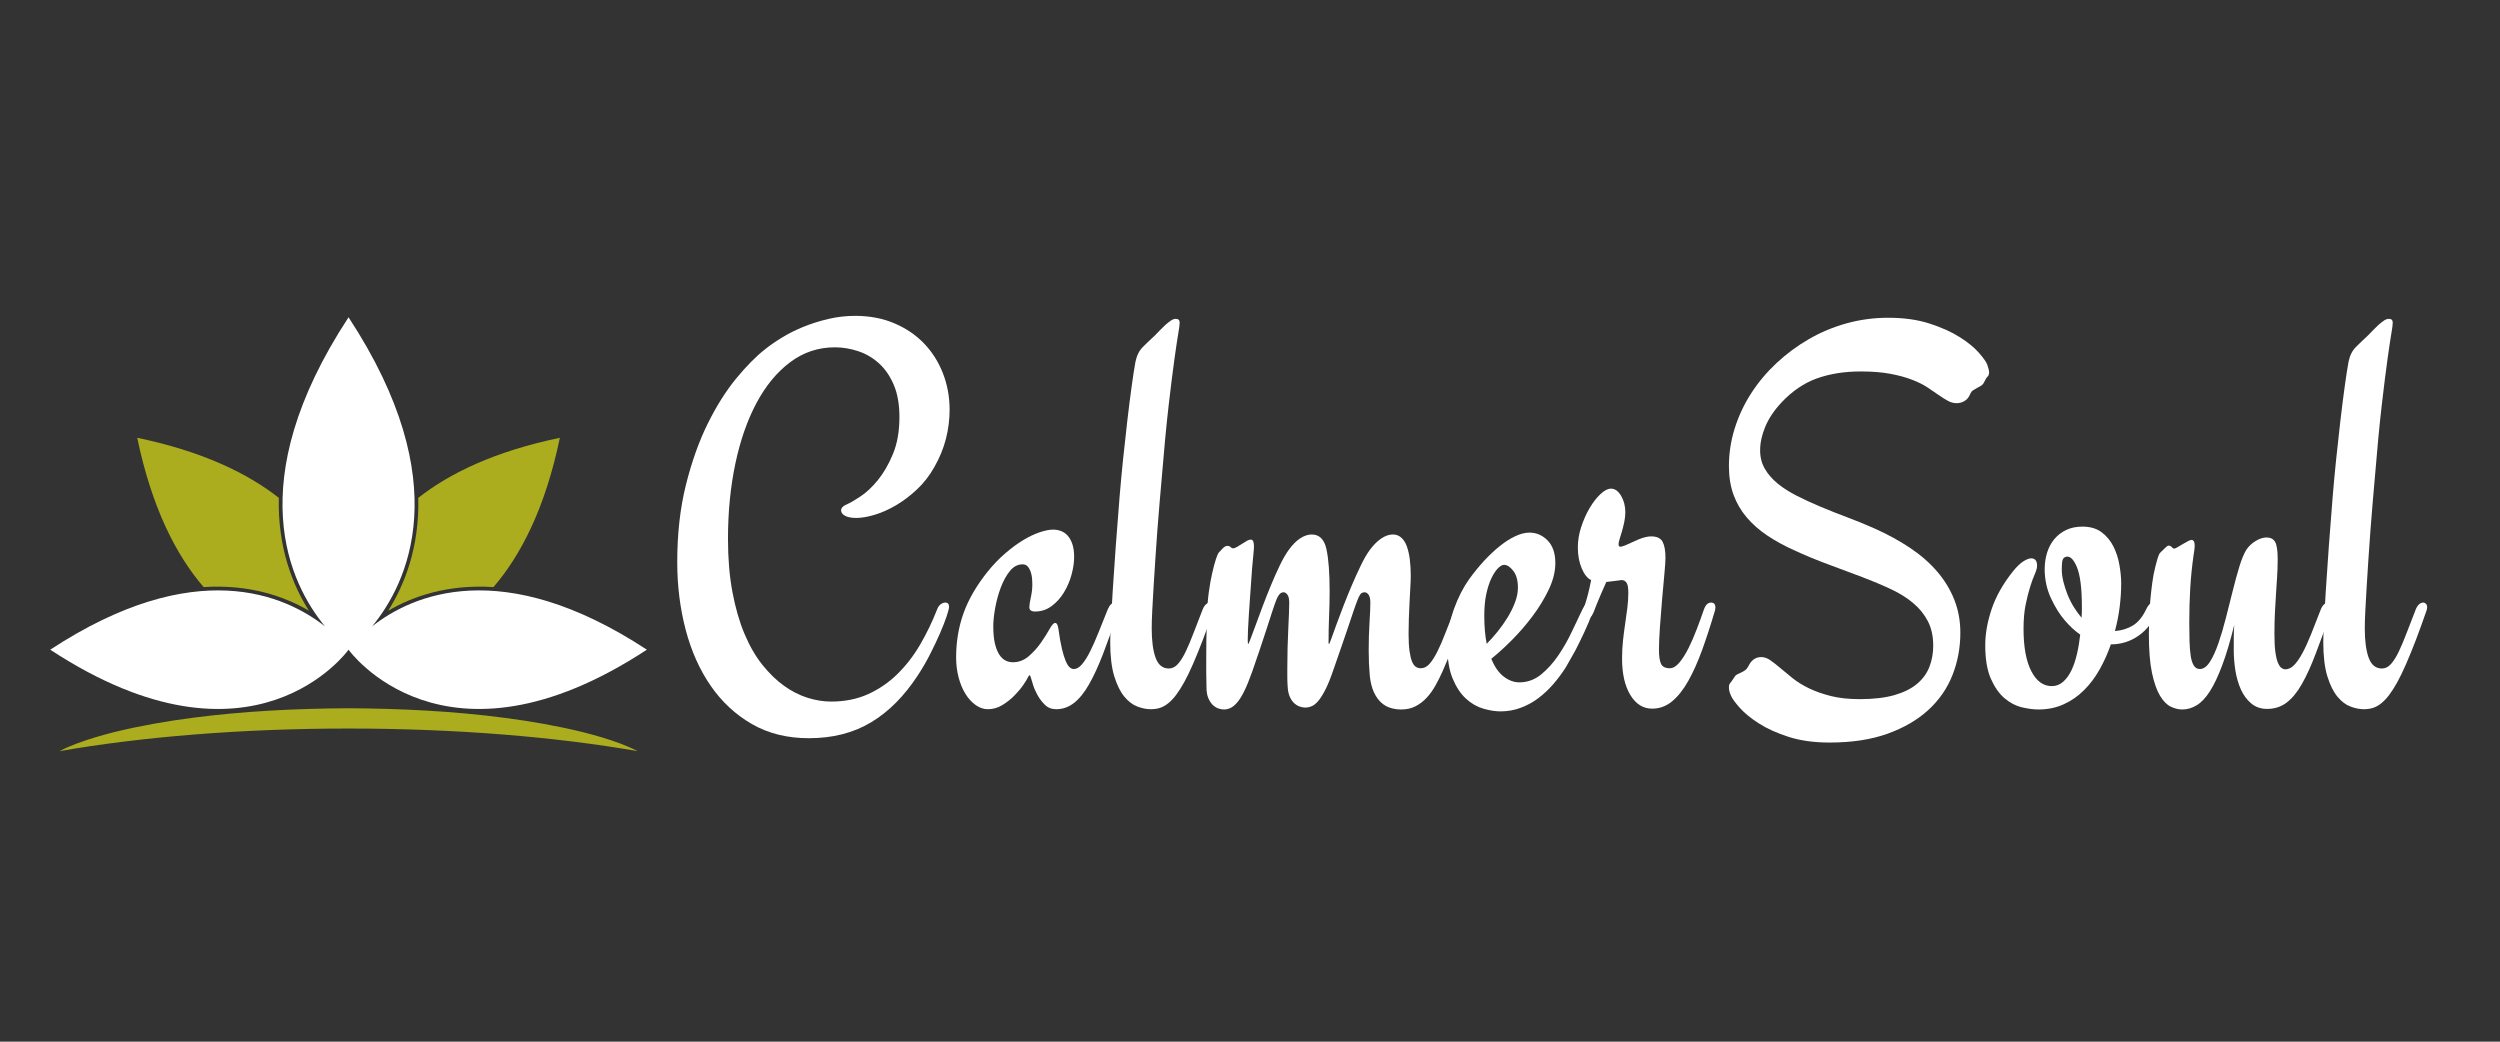
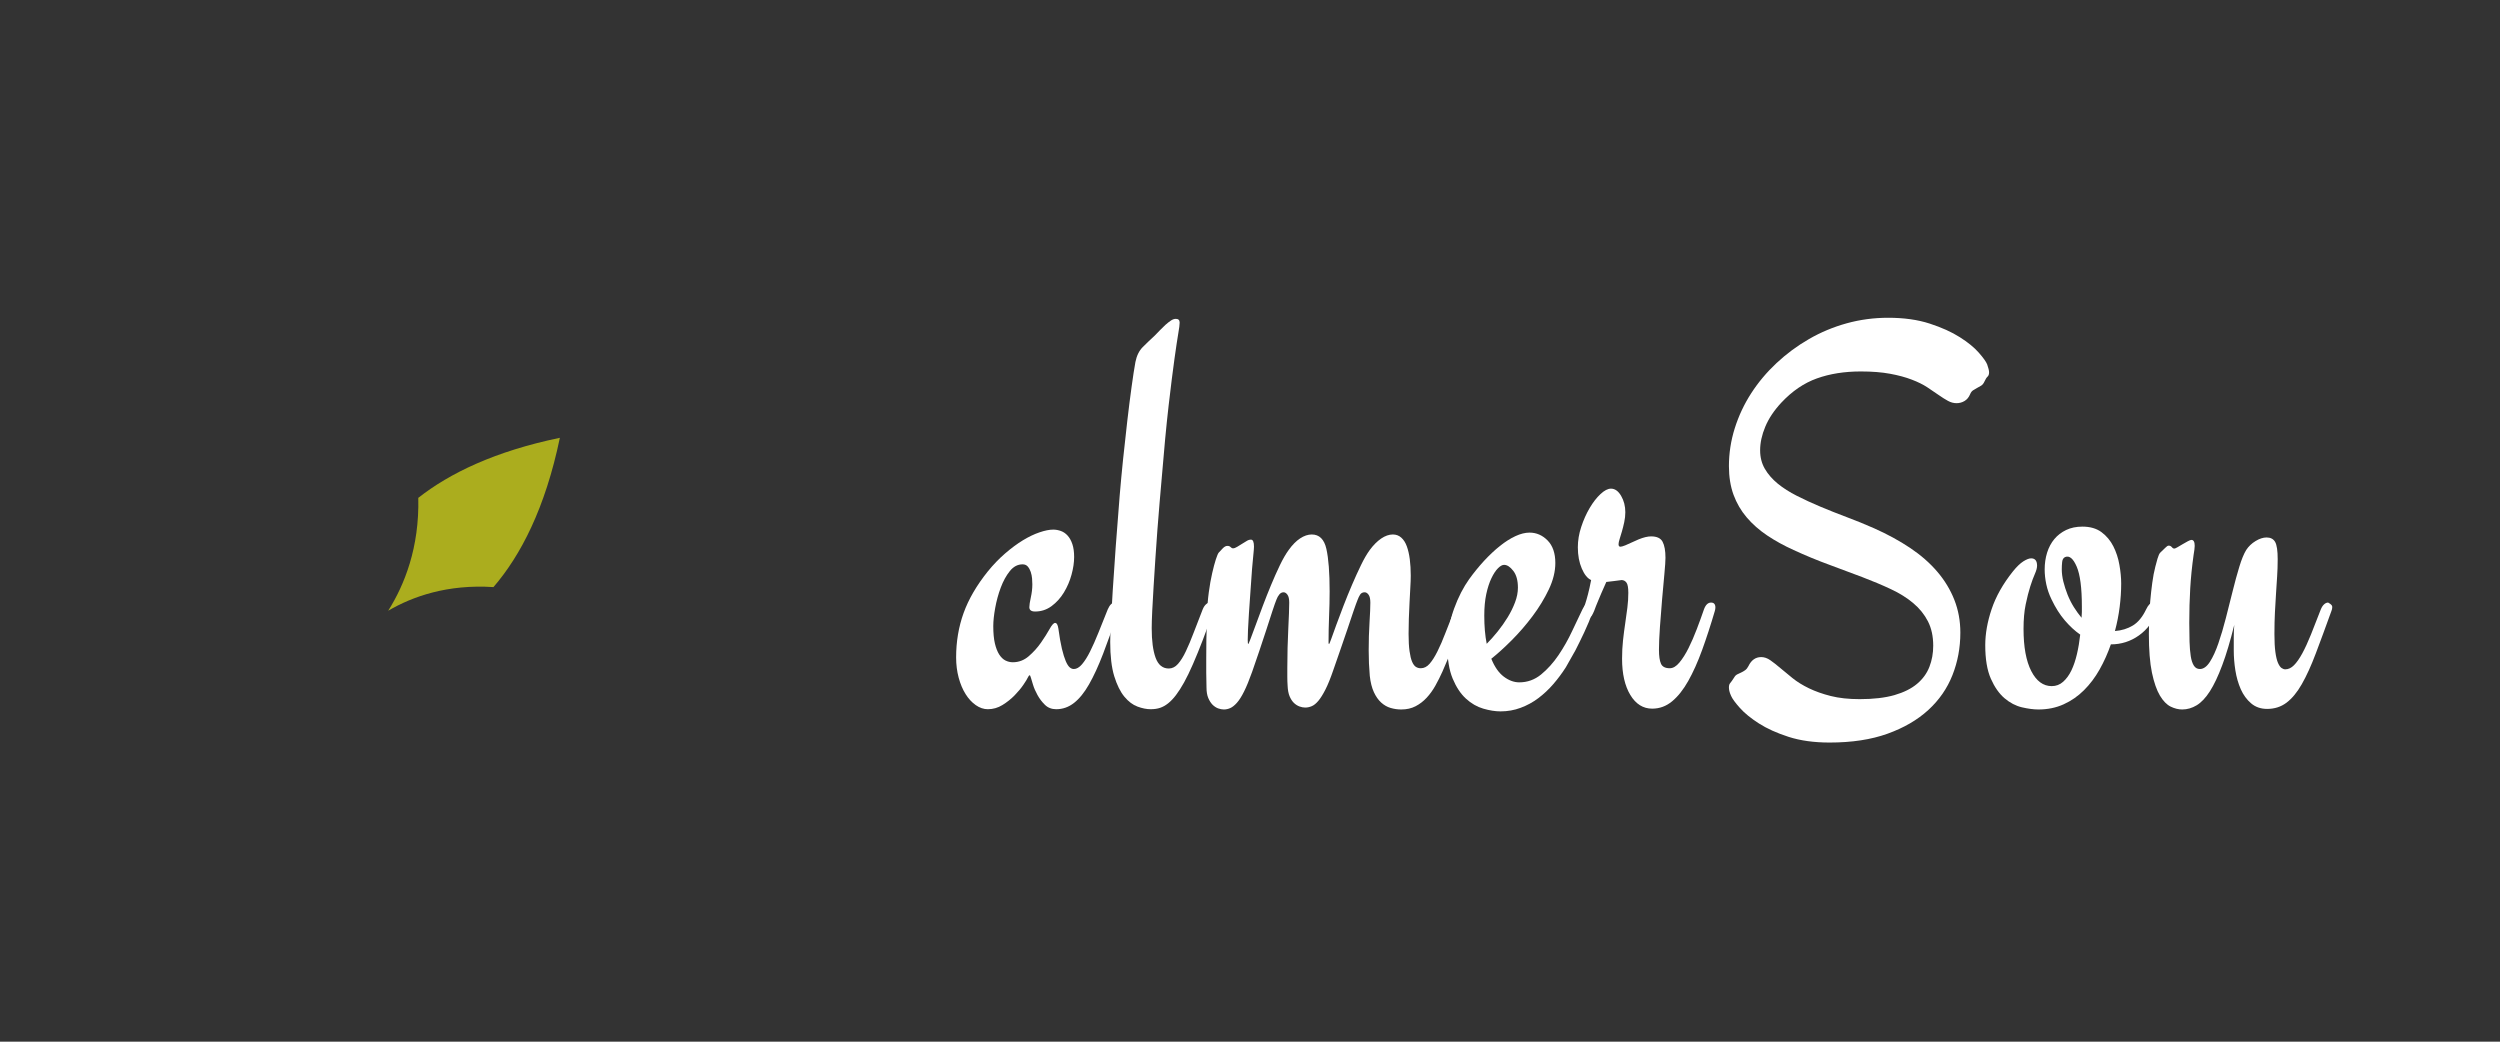
<svg xmlns="http://www.w3.org/2000/svg" width="1200" zoomAndPan="magnify" viewBox="0 0 900 375" height="500" preserveAspectRatio="xMidYMid meet" version="1.0">
  <rect x="0" y="0" width="900" height="375" fill="#333333" stroke="none" />
  <defs>
    <g />
    <clipPath id="f8787a4fa2">
-       <path d="M 18.094 114.207 L 232.594 114.207 L 232.594 256 L 18.094 256 Z M 18.094 114.207 " clip-rule="nonzero" />
-     </clipPath>
+       </clipPath>
  </defs>
-   <path fill="#abad1e" d="M 111.207 219.863 C 105.359 210.609 99.934 197.102 100.375 179.227 C 89.066 170.352 72.816 162.473 49.406 157.609 C 54.688 183.012 63.516 199.98 73.312 211.352 C 89.793 210.273 102.402 214.707 111.207 219.863 " fill-opacity="1" fill-rule="nonzero" />
  <g clip-path="url(#f8787a4fa2)">
    <path fill="#ffffff" d="M 133.988 225.469 C 146.543 210.195 164.574 173.84 125.477 114.223 C 86.379 173.852 104.422 210.207 116.973 225.477 C 102.734 214.277 70.375 199.598 18.082 233.887 C 91.309 281.906 125.477 233.887 125.477 233.887 C 125.477 233.887 159.645 281.906 232.871 233.887 C 180.594 199.605 148.234 214.27 133.988 225.469 " fill-opacity="1" fill-rule="nonzero" />
  </g>
  <path fill="#abad1e" d="M 177.645 211.352 C 187.441 199.98 196.27 183.012 201.551 157.609 C 178.137 162.473 161.891 170.352 150.582 179.227 C 151.023 197.102 145.598 210.609 139.746 219.863 C 148.551 214.707 161.164 210.273 177.645 211.352 " fill-opacity="1" fill-rule="nonzero" />
-   <path fill="#abad1e" d="M 125.477 262.273 C 164.289 262.273 200.188 265.293 229.547 270.41 C 227.535 269.359 225.418 268.477 223.328 267.68 C 218.879 266.012 214.316 264.707 209.73 263.539 C 200.535 261.309 191.223 259.668 181.871 258.449 C 163.156 255.984 144.305 255.086 125.477 254.969 C 106.648 255.078 87.801 255.973 69.086 258.438 C 59.734 259.656 50.422 261.293 41.223 263.527 C 36.641 264.703 32.074 266.004 27.629 267.672 C 25.531 268.473 23.414 269.359 21.395 270.414 C 50.754 265.293 86.664 262.273 125.477 262.273 " fill-opacity="1" fill-rule="nonzero" />
  <g fill="#ffffff" fill-opacity="1">
    <g transform="translate(237.465, 253.942)">
      <g>
-         <path d="M 104.391 -106.453 C 104.391 -102.93 103.953 -99.445 103.078 -96 C 102.203 -92.551 100.816 -89.164 98.922 -85.844 C 97.172 -82.719 95.07 -80.016 92.625 -77.734 C 90.188 -75.453 87.664 -73.547 85.062 -72.016 C 82.457 -70.492 79.898 -69.359 77.391 -68.609 C 74.891 -67.859 72.691 -67.484 70.797 -67.484 C 69.047 -67.484 67.695 -67.742 66.75 -68.266 C 65.801 -68.785 65.328 -69.438 65.328 -70.219 C 65.328 -71.125 66.145 -71.906 67.781 -72.562 C 68.82 -73.02 70.363 -73.93 72.406 -75.297 C 74.457 -76.66 76.508 -78.594 78.562 -81.094 C 80.613 -83.602 82.422 -86.727 83.984 -90.469 C 85.547 -94.219 86.328 -98.664 86.328 -103.812 C 86.328 -108.363 85.645 -112.234 84.281 -115.422 C 82.914 -118.617 81.125 -121.207 78.906 -123.188 C 76.695 -125.176 74.207 -126.625 71.438 -127.531 C 68.664 -128.445 65.883 -128.906 63.094 -128.906 C 57.102 -128.906 51.727 -127.113 46.969 -123.531 C 42.219 -119.957 38.18 -115.062 34.859 -108.844 C 31.547 -102.625 29.008 -95.332 27.25 -86.969 C 25.488 -78.602 24.609 -69.602 24.609 -59.969 C 24.609 -52.863 25.145 -46.461 26.219 -40.766 C 27.289 -35.078 28.738 -30.066 30.562 -25.734 C 32.383 -21.398 34.531 -17.688 37 -14.594 C 39.477 -11.508 42.082 -8.988 44.812 -7.031 C 47.551 -5.082 50.367 -3.648 53.266 -2.734 C 56.172 -1.828 58.988 -1.375 61.719 -1.375 C 66.664 -1.375 71.109 -2.266 75.047 -4.047 C 78.984 -5.836 82.5 -8.25 85.594 -11.281 C 88.688 -14.312 91.406 -17.828 93.75 -21.828 C 96.094 -25.828 98.145 -30.078 99.906 -34.578 C 100.227 -35.422 100.664 -36.035 101.219 -36.422 C 101.77 -36.816 102.305 -37.016 102.828 -37.016 C 103.742 -37.016 104.203 -36.492 104.203 -35.453 C 104.203 -34.992 103.926 -33.914 103.375 -32.219 C 102.82 -30.531 102.039 -28.516 101.031 -26.172 C 100.02 -23.828 98.828 -21.301 97.453 -18.594 C 96.086 -15.895 94.594 -13.312 92.969 -10.844 C 88.082 -3.352 82.469 2.289 76.125 6.094 C 69.781 9.906 62.312 11.812 53.719 11.812 C 45.969 11.812 39.145 10.117 33.25 6.734 C 27.363 3.348 22.414 -1.238 18.406 -7.031 C 14.406 -12.82 11.395 -19.555 9.375 -27.234 C 7.352 -34.922 6.344 -43.031 6.344 -51.562 C 6.344 -61.781 7.383 -71.055 9.469 -79.391 C 11.551 -87.723 14.172 -95.078 17.328 -101.453 C 20.492 -107.836 23.914 -113.258 27.594 -117.719 C 31.27 -122.188 34.734 -125.688 37.984 -128.219 C 39.68 -129.594 41.703 -130.992 44.047 -132.422 C 46.391 -133.859 48.957 -135.145 51.75 -136.281 C 54.551 -137.414 57.531 -138.359 60.688 -139.109 C 63.852 -139.859 67.094 -140.234 70.406 -140.234 C 75.613 -140.234 80.316 -139.336 84.516 -137.547 C 88.723 -135.754 92.289 -133.328 95.219 -130.266 C 98.145 -127.211 100.406 -123.633 102 -119.531 C 103.594 -115.426 104.391 -111.066 104.391 -106.453 Z M 104.391 -106.453 " />
-       </g>
+         </g>
    </g>
    <g transform="translate(348.205, 253.942)">
      <g>
        <path d="M 54.391 -33.984 C 52.441 -28.129 50.617 -23.004 48.922 -18.609 C 47.234 -14.211 45.539 -10.531 43.844 -7.562 C 42.156 -4.602 40.348 -2.375 38.422 -0.875 C 36.504 0.625 34.375 1.375 32.031 1.375 C 30.406 1.375 29.055 0.852 27.984 -0.188 C 26.91 -1.238 26.016 -2.414 25.297 -3.719 C 24.578 -5.02 24.035 -6.27 23.672 -7.469 C 23.316 -8.676 23.078 -9.473 22.953 -9.859 C 22.891 -9.992 22.82 -10.191 22.75 -10.453 C 22.688 -10.711 22.594 -10.844 22.469 -10.844 C 22.332 -10.844 22.211 -10.742 22.109 -10.547 C 22.016 -10.348 21.906 -10.156 21.781 -9.969 C 21.582 -9.508 21.062 -8.66 20.219 -7.422 C 19.375 -6.18 18.316 -4.91 17.047 -3.609 C 15.773 -2.305 14.32 -1.148 12.688 -0.141 C 11.062 0.867 9.305 1.375 7.422 1.375 C 5.922 1.375 4.473 0.883 3.078 -0.094 C 1.68 -1.07 0.461 -2.391 -0.578 -4.047 C -1.629 -5.711 -2.461 -7.68 -3.078 -9.953 C -3.691 -12.234 -4 -14.676 -4 -17.281 C -4 -22.945 -3.102 -28.27 -1.312 -33.25 C 0.477 -38.227 3.391 -43.227 7.422 -48.25 C 9.379 -50.656 11.445 -52.801 13.625 -54.688 C 15.801 -56.57 17.93 -58.148 20.016 -59.422 C 22.098 -60.691 24.098 -61.648 26.016 -62.297 C 27.941 -62.953 29.586 -63.281 30.953 -63.281 C 31.867 -63.281 32.781 -63.117 33.688 -62.797 C 34.602 -62.473 35.414 -61.922 36.125 -61.141 C 36.844 -60.359 37.414 -59.332 37.844 -58.062 C 38.27 -56.789 38.484 -55.242 38.484 -53.422 C 38.484 -51.461 38.172 -49.344 37.547 -47.062 C 36.93 -44.789 36.02 -42.66 34.812 -40.672 C 33.613 -38.691 32.133 -37.051 30.375 -35.75 C 28.613 -34.445 26.629 -33.797 24.422 -33.797 C 23.047 -33.797 22.359 -34.316 22.359 -35.359 C 22.359 -36.066 22.535 -37.234 22.891 -38.859 C 23.254 -40.492 23.438 -42.062 23.438 -43.562 C 23.438 -44.145 23.406 -44.844 23.344 -45.656 C 23.281 -46.469 23.117 -47.266 22.859 -48.047 C 22.598 -48.828 22.238 -49.477 21.781 -50 C 21.32 -50.52 20.703 -50.781 19.922 -50.781 C 18.16 -50.781 16.629 -49.969 15.328 -48.344 C 14.023 -46.719 12.938 -44.734 12.062 -42.391 C 11.188 -40.047 10.52 -37.602 10.062 -35.062 C 9.602 -32.52 9.375 -30.336 9.375 -28.516 C 9.375 -26.047 9.566 -23.977 9.953 -22.312 C 10.348 -20.656 10.867 -19.32 11.516 -18.312 C 12.172 -17.301 12.922 -16.582 13.766 -16.156 C 14.617 -15.738 15.5 -15.531 16.406 -15.531 C 18.551 -15.531 20.469 -16.258 22.156 -17.719 C 23.852 -19.188 25.32 -20.816 26.562 -22.609 C 27.801 -24.398 28.828 -26.023 29.641 -27.484 C 30.453 -28.953 31.117 -29.688 31.641 -29.688 C 32.223 -29.688 32.613 -29.004 32.812 -27.641 C 33.207 -24.711 33.629 -22.301 34.078 -20.406 C 34.535 -18.52 34.992 -17.039 35.453 -15.969 C 35.91 -14.895 36.379 -14.145 36.859 -13.719 C 37.348 -13.301 37.852 -13.094 38.375 -13.094 C 39.352 -13.094 40.332 -13.66 41.312 -14.797 C 42.289 -15.93 43.266 -17.473 44.234 -19.422 C 45.211 -21.379 46.223 -23.66 47.266 -26.266 C 48.305 -28.867 49.414 -31.641 50.594 -34.578 C 51.301 -36.203 52.145 -37.016 53.125 -37.016 C 54.102 -37.016 54.594 -36.426 54.594 -35.25 C 54.594 -34.801 54.523 -34.379 54.391 -33.984 Z M 54.391 -33.984 " />
      </g>
    </g>
    <g transform="translate(399.473, 253.942)">
      <g>
        <path d="M 36.141 -37.016 C 36.523 -37.016 36.863 -36.867 37.156 -36.578 C 37.445 -36.285 37.594 -35.879 37.594 -35.359 C 37.594 -34.898 37.5 -34.441 37.312 -33.984 C 36.008 -30.211 34.754 -26.742 33.547 -23.578 C 32.336 -20.422 31.148 -17.508 29.984 -14.844 C 28.879 -12.301 27.82 -10.117 26.812 -8.297 C 25.801 -6.473 24.82 -4.941 23.875 -3.703 C 22.938 -2.473 21.992 -1.484 21.047 -0.734 C 20.098 0.016 19.141 0.551 18.172 0.875 C 17.191 1.207 16.051 1.375 14.75 1.375 C 13.312 1.375 11.742 1.062 10.047 0.438 C 8.359 -0.176 6.781 -1.363 5.312 -3.125 C 3.852 -4.883 2.633 -7.344 1.656 -10.5 C 0.688 -13.656 0.203 -17.773 0.203 -22.859 C 0.203 -24.223 0.281 -26.531 0.438 -29.781 C 0.602 -33.039 0.832 -36.961 1.125 -41.547 C 1.414 -46.141 1.77 -51.332 2.188 -57.125 C 2.613 -62.926 3.086 -69.047 3.609 -75.484 C 3.941 -79.461 4.348 -83.812 4.828 -88.531 C 5.316 -93.25 5.82 -97.852 6.344 -102.344 C 6.863 -106.832 7.383 -110.961 7.906 -114.734 C 8.426 -118.516 8.883 -121.484 9.281 -123.641 C 9.738 -125.91 10.617 -127.695 11.922 -129 C 13.223 -130.301 14.688 -131.703 16.312 -133.203 C 16.895 -133.785 17.508 -134.422 18.156 -135.109 C 18.812 -135.797 19.461 -136.43 20.109 -137.016 C 20.766 -137.598 21.398 -138.098 22.016 -138.516 C 22.641 -138.941 23.242 -139.156 23.828 -139.156 C 24.742 -139.156 25.203 -138.703 25.203 -137.797 C 25.203 -137.078 25.035 -135.773 24.703 -133.891 C 24.379 -132.004 23.926 -128.977 23.344 -124.812 C 22.758 -120.645 22.055 -115.023 21.234 -107.953 C 20.422 -100.891 19.562 -91.828 18.656 -80.766 C 18.457 -78.547 18.227 -75.906 17.969 -72.844 C 17.707 -69.789 17.445 -66.555 17.188 -63.141 C 16.926 -59.723 16.68 -56.238 16.453 -52.688 C 16.223 -49.133 16.008 -45.781 15.812 -42.625 C 15.625 -39.469 15.461 -36.586 15.328 -33.984 C 15.203 -31.379 15.141 -29.297 15.141 -27.734 C 15.141 -23.242 15.609 -19.711 16.547 -17.141 C 17.492 -14.566 19.078 -13.281 21.297 -13.281 C 22.523 -13.281 23.629 -13.832 24.609 -14.938 C 25.586 -16.051 26.531 -17.566 27.438 -19.484 C 28.352 -21.398 29.297 -23.645 30.266 -26.219 C 31.242 -28.789 32.32 -31.578 33.5 -34.578 C 33.82 -35.359 34.211 -35.957 34.672 -36.375 C 35.129 -36.801 35.617 -37.016 36.141 -37.016 Z M 36.141 -37.016 " />
      </g>
    </g>
    <g transform="translate(433.652, 253.942)">
      <g>
        <path d="M 92.781 -37.016 C 93.688 -37.016 94.141 -36.492 94.141 -35.453 C 94.141 -35.055 94.039 -34.566 93.844 -33.984 C 92.352 -29.617 90.938 -25.613 89.594 -21.969 C 88.258 -18.32 86.941 -15.066 85.641 -12.203 C 84.859 -10.453 84.008 -8.758 83.094 -7.125 C 82.188 -5.5 81.145 -4.051 79.969 -2.781 C 78.801 -1.508 77.469 -0.484 75.969 0.297 C 74.477 1.078 72.754 1.469 70.797 1.469 C 69.492 1.469 68.223 1.285 66.984 0.922 C 65.754 0.566 64.617 -0.078 63.578 -1.016 C 62.535 -1.961 61.656 -3.219 60.938 -4.781 C 60.219 -6.344 59.727 -8.297 59.469 -10.641 C 59.344 -12.078 59.242 -13.578 59.172 -15.141 C 59.109 -16.703 59.078 -18.266 59.078 -19.828 C 59.078 -23.336 59.176 -26.672 59.375 -29.828 C 59.57 -32.992 59.672 -35.391 59.672 -37.016 C 59.672 -38.316 59.457 -39.258 59.031 -39.844 C 58.613 -40.426 58.145 -40.719 57.625 -40.719 C 56.906 -40.719 56.363 -40.441 56 -39.891 C 55.645 -39.336 55.336 -38.703 55.078 -37.984 C 54.754 -37.203 54.266 -35.852 53.609 -33.938 C 52.961 -32.02 52.234 -29.852 51.422 -27.438 C 50.609 -25.031 49.742 -22.508 48.828 -19.875 C 47.922 -17.238 47.078 -14.812 46.297 -12.594 C 45.316 -9.727 44.383 -7.43 43.5 -5.703 C 42.625 -3.984 41.781 -2.633 40.969 -1.656 C 40.156 -0.688 39.359 -0.039 38.578 0.281 C 37.797 0.613 37.016 0.781 36.234 0.781 C 35.578 0.781 34.891 0.648 34.172 0.391 C 33.461 0.129 32.797 -0.289 32.172 -0.875 C 31.555 -1.469 31.035 -2.266 30.609 -3.266 C 30.191 -4.273 29.953 -5.531 29.891 -7.031 C 29.816 -8.07 29.781 -9.129 29.781 -10.203 C 29.781 -11.273 29.781 -12.367 29.781 -13.484 C 29.781 -15.891 29.812 -18.297 29.875 -20.703 C 29.945 -23.109 30.031 -25.352 30.125 -27.438 C 30.227 -29.52 30.312 -31.406 30.375 -33.094 C 30.438 -34.789 30.469 -36.098 30.469 -37.016 C 30.469 -38.316 30.254 -39.258 29.828 -39.844 C 29.41 -40.426 28.941 -40.719 28.422 -40.719 C 27.836 -40.719 27.332 -40.457 26.906 -39.938 C 26.477 -39.414 26.133 -38.801 25.875 -38.094 C 25.551 -37.312 25.062 -35.926 24.406 -33.938 C 23.758 -31.945 23.031 -29.695 22.219 -27.188 C 21.406 -24.688 20.539 -22.082 19.625 -19.375 C 18.719 -16.676 17.875 -14.223 17.094 -12.016 C 16.051 -9.086 15.086 -6.742 14.203 -4.984 C 13.328 -3.223 12.469 -1.867 11.625 -0.922 C 10.781 0.016 9.984 0.645 9.234 0.969 C 8.484 1.301 7.719 1.469 6.938 1.469 C 6.281 1.469 5.594 1.336 4.875 1.078 C 4.164 0.816 3.5 0.379 2.875 -0.234 C 2.258 -0.859 1.738 -1.676 1.312 -2.688 C 0.895 -3.695 0.688 -4.953 0.688 -6.453 C 0.625 -8.398 0.594 -10.188 0.594 -11.812 C 0.594 -13.445 0.594 -15.078 0.594 -16.703 C 0.594 -18.984 0.609 -21.344 0.641 -23.781 C 0.672 -26.219 0.75 -29.098 0.875 -32.422 C 0.945 -35.348 1.16 -38.113 1.516 -40.719 C 1.867 -43.32 2.273 -45.617 2.734 -47.609 C 3.191 -49.598 3.629 -51.242 4.047 -52.547 C 4.473 -53.848 4.816 -54.66 5.078 -54.984 C 5.535 -55.504 6.039 -56.039 6.594 -56.594 C 7.145 -57.145 7.68 -57.422 8.203 -57.422 C 8.723 -57.422 9.113 -57.273 9.375 -56.984 C 9.633 -56.691 9.926 -56.547 10.25 -56.547 C 10.645 -56.547 11.133 -56.723 11.719 -57.078 C 12.301 -57.441 13.02 -57.883 13.875 -58.406 C 14.32 -58.664 14.773 -58.941 15.234 -59.234 C 15.691 -59.523 16.18 -59.672 16.703 -59.672 C 17.422 -59.672 17.781 -58.82 17.781 -57.125 C 17.781 -56.602 17.695 -55.547 17.531 -53.953 C 17.363 -52.359 17.219 -50.781 17.094 -49.219 C 16.895 -46.414 16.695 -43.629 16.5 -40.859 C 16.312 -38.098 16.133 -35.547 15.969 -33.203 C 15.801 -30.859 15.688 -28.836 15.625 -27.141 C 15.562 -25.453 15.531 -24.285 15.531 -23.641 C 15.531 -22.598 15.594 -22.078 15.719 -22.078 C 15.789 -22.078 16.066 -22.707 16.547 -23.969 C 17.035 -25.238 17.656 -26.898 18.406 -28.953 C 19.156 -31.004 20 -33.281 20.938 -35.781 C 21.883 -38.289 22.879 -40.801 23.922 -43.312 C 24.961 -45.82 26.02 -48.195 27.094 -50.438 C 28.176 -52.688 29.238 -54.523 30.281 -55.953 C 31.582 -57.773 32.945 -59.16 34.375 -60.109 C 35.812 -61.055 37.211 -61.531 38.578 -61.531 C 41.305 -61.531 43.062 -59.801 43.844 -56.344 C 44.625 -52.895 45.016 -47.785 45.016 -41.016 C 45.016 -38.086 44.945 -35.062 44.812 -31.938 C 44.688 -28.812 44.625 -25.719 44.625 -22.656 C 44.625 -22.27 44.691 -22.078 44.828 -22.078 C 44.891 -22.078 45.148 -22.707 45.609 -23.969 C 46.066 -25.238 46.664 -26.898 47.406 -28.953 C 48.156 -31.004 49.02 -33.301 50 -35.844 C 50.977 -38.383 52.004 -40.906 53.078 -43.406 C 54.148 -45.914 55.223 -48.273 56.297 -50.484 C 57.367 -52.703 58.426 -54.523 59.469 -55.953 C 60.77 -57.711 62.133 -59.082 63.562 -60.062 C 65 -61.039 66.406 -61.531 67.781 -61.531 C 68.945 -61.531 69.953 -61.156 70.797 -60.406 C 71.648 -59.656 72.316 -58.613 72.797 -57.281 C 73.285 -55.945 73.645 -54.383 73.875 -52.594 C 74.102 -50.801 74.219 -48.832 74.219 -46.688 C 74.219 -45.508 74.164 -44.07 74.062 -42.375 C 73.969 -40.688 73.875 -38.898 73.781 -37.016 C 73.688 -35.129 73.602 -33.191 73.531 -31.203 C 73.469 -29.211 73.438 -27.406 73.438 -25.781 C 73.438 -23.238 73.551 -21.156 73.781 -19.531 C 74.008 -17.906 74.316 -16.633 74.703 -15.719 C 75.098 -14.812 75.555 -14.191 76.078 -13.859 C 76.598 -13.535 77.18 -13.375 77.828 -13.375 C 79.004 -13.375 80.062 -13.91 81 -14.984 C 81.945 -16.066 82.891 -17.551 83.828 -19.438 C 84.773 -21.32 85.738 -23.551 86.719 -26.125 C 87.695 -28.695 88.805 -31.516 90.047 -34.578 C 90.629 -36.203 91.539 -37.016 92.781 -37.016 Z M 92.781 -37.016 " />
      </g>
    </g>
    <g transform="translate(524.372, 253.942)">
      <g>
        <path d="M 47.953 -37.016 C 48.336 -37.016 48.676 -36.883 48.969 -36.625 C 49.27 -36.363 49.422 -35.973 49.422 -35.453 C 49.422 -34.93 49.32 -34.441 49.125 -33.984 C 48.145 -31.254 47.082 -28.68 45.938 -26.266 C 44.801 -23.859 43.75 -21.711 42.781 -19.828 C 41.602 -17.68 40.461 -15.66 39.359 -13.766 C 37.992 -11.617 36.477 -9.582 34.812 -7.656 C 33.156 -5.738 31.348 -4.047 29.391 -2.578 C 27.441 -1.117 25.328 0.031 23.047 0.875 C 20.766 1.727 18.359 2.156 15.828 2.156 C 13.93 2.156 11.859 1.828 9.609 1.172 C 7.367 0.523 5.285 -0.676 3.359 -2.438 C 1.441 -4.195 -0.148 -6.609 -1.422 -9.672 C -2.691 -12.734 -3.328 -16.672 -3.328 -21.484 C -3.328 -23.703 -3.113 -25.945 -2.688 -28.219 C -2.258 -30.5 -1.672 -32.68 -0.922 -34.766 C -0.172 -36.848 0.672 -38.801 1.609 -40.625 C 2.555 -42.445 3.52 -44.039 4.5 -45.406 C 6.188 -47.75 7.973 -49.945 9.859 -52 C 11.754 -54.051 13.66 -55.844 15.578 -57.375 C 17.492 -58.906 19.363 -60.094 21.188 -60.938 C 23.008 -61.781 24.703 -62.203 26.266 -62.203 C 28.742 -62.203 30.91 -61.258 32.766 -59.375 C 34.617 -57.488 35.547 -54.785 35.547 -51.266 C 35.547 -48.211 34.766 -45.039 33.203 -41.75 C 31.641 -38.457 29.688 -35.25 27.344 -32.125 C 25 -29 22.492 -26.102 19.828 -23.438 C 17.16 -20.77 14.719 -18.555 12.5 -16.797 C 13.676 -13.867 15.176 -11.719 17 -10.344 C 18.82 -8.977 20.676 -8.297 22.562 -8.297 C 25.488 -8.297 28.109 -9.238 30.422 -11.125 C 32.734 -13.02 34.816 -15.332 36.672 -18.062 C 38.523 -20.801 40.148 -23.664 41.547 -26.656 C 42.953 -29.656 44.207 -32.297 45.312 -34.578 C 45.707 -35.359 46.098 -35.957 46.484 -36.375 C 46.879 -36.801 47.367 -37.016 47.953 -37.016 Z M 9.969 -32.328 C 9.969 -28.484 10.258 -25.098 10.844 -22.172 C 12.145 -23.473 13.461 -24.953 14.797 -26.609 C 16.129 -28.273 17.332 -29.984 18.406 -31.734 C 19.477 -33.492 20.359 -35.285 21.047 -37.109 C 21.734 -38.93 22.078 -40.691 22.078 -42.391 C 22.078 -44.992 21.52 -47.008 20.406 -48.438 C 19.301 -49.875 18.195 -50.594 17.094 -50.594 C 16.438 -50.594 15.703 -50.18 14.891 -49.359 C 14.078 -48.547 13.297 -47.359 12.547 -45.797 C 11.797 -44.234 11.176 -42.328 10.688 -40.078 C 10.207 -37.836 9.969 -35.254 9.969 -32.328 Z M 9.969 -32.328 " />
      </g>
    </g>
  </g>
  <g fill="#ffffff" fill-opacity="1">
    <g transform="translate(570.367, 253.942)">
      <g>
        <path d="M 46.969 -33.984 C 45.477 -28.91 43.953 -24.223 42.391 -19.922 C 40.828 -15.629 39.164 -11.922 37.406 -8.797 C 35.645 -5.672 33.707 -3.227 31.594 -1.469 C 29.477 0.289 27.086 1.172 24.422 1.172 C 21.16 1.172 18.535 -0.469 16.547 -3.75 C 14.566 -7.039 13.578 -11.391 13.578 -16.797 C 13.578 -19.141 13.691 -21.352 13.922 -23.438 C 14.148 -25.52 14.41 -27.535 14.703 -29.484 C 14.992 -31.441 15.254 -33.332 15.484 -35.156 C 15.711 -36.977 15.828 -38.77 15.828 -40.531 C 15.828 -42.414 15.598 -43.648 15.141 -44.234 C 14.68 -44.828 14.094 -45.125 13.375 -45.125 C 13.25 -45.125 13.117 -45.102 12.984 -45.062 C 12.859 -45.031 12.613 -45 12.25 -44.969 C 11.895 -44.938 11.375 -44.867 10.688 -44.766 C 10.008 -44.672 9.082 -44.562 7.906 -44.438 C 7.195 -42.875 6.613 -41.555 6.156 -40.484 C 5.695 -39.41 5.305 -38.484 4.984 -37.703 C 4.66 -36.922 4.383 -36.25 4.156 -35.688 C 3.926 -35.133 3.711 -34.566 3.516 -33.984 C 2.992 -32.742 2.535 -31.977 2.141 -31.688 C 1.754 -31.395 1.301 -31.25 0.781 -31.25 C 0.395 -31.25 0.055 -31.41 -0.234 -31.734 C -0.535 -32.066 -0.688 -32.523 -0.688 -33.109 C -0.688 -33.492 -0.586 -33.961 -0.391 -34.516 C -0.191 -35.078 0.051 -35.797 0.344 -36.672 C 0.633 -37.547 0.957 -38.664 1.312 -40.031 C 1.676 -41.406 2.051 -43.102 2.438 -45.125 C 1.133 -45.707 0.016 -47.086 -0.922 -49.266 C -1.867 -51.453 -2.344 -54.008 -2.344 -56.938 C -2.344 -59.344 -1.938 -61.781 -1.125 -64.25 C -0.312 -66.727 0.695 -68.992 1.906 -71.047 C 3.113 -73.098 4.414 -74.773 5.812 -76.078 C 7.207 -77.379 8.461 -78.031 9.578 -78.031 C 11.004 -78.031 12.223 -77.164 13.234 -75.438 C 14.242 -73.719 14.75 -71.75 14.75 -69.531 C 14.75 -68.363 14.617 -67.176 14.359 -65.969 C 14.098 -64.758 13.82 -63.648 13.531 -62.641 C 13.238 -61.641 12.961 -60.727 12.703 -59.906 C 12.441 -59.094 12.312 -58.461 12.312 -58.016 C 12.312 -57.422 12.535 -57.125 12.984 -57.125 C 13.316 -57.125 13.906 -57.289 14.75 -57.625 L 19.531 -59.766 C 21.289 -60.484 22.789 -60.844 24.031 -60.844 C 26.113 -60.844 27.492 -60.191 28.172 -58.891 C 28.859 -57.586 29.203 -55.664 29.203 -53.125 C 29.203 -52.02 29.07 -50.082 28.812 -47.312 C 28.551 -44.551 28.273 -41.492 27.984 -38.141 C 27.691 -34.785 27.43 -31.445 27.203 -28.125 C 26.973 -24.801 26.859 -22.098 26.859 -20.016 C 26.859 -17.742 27.102 -16.066 27.594 -14.984 C 28.082 -13.91 29.141 -13.375 30.766 -13.375 C 31.93 -13.375 33.082 -14.055 34.219 -15.422 C 35.363 -16.797 36.457 -18.523 37.5 -20.609 C 38.539 -22.691 39.531 -24.969 40.469 -27.438 C 41.414 -29.914 42.281 -32.297 43.062 -34.578 C 43.656 -36.203 44.504 -37.016 45.609 -37.016 C 46.648 -37.016 47.172 -36.426 47.172 -35.25 C 47.172 -35.062 47.156 -34.867 47.125 -34.672 C 47.094 -34.473 47.039 -34.242 46.969 -33.984 Z M 46.969 -33.984 " />
      </g>
    </g>
  </g>
  <g fill="#ffffff" fill-opacity="1">
    <g transform="translate(614.116, 253.942)">
      <g>
        <path d="M 101.266 -122.75 C 101.723 -121.445 101.953 -120.504 101.953 -119.922 C 101.953 -119.203 101.77 -118.68 101.406 -118.359 C 101.051 -118.035 100.68 -117.453 100.297 -116.609 C 99.973 -115.891 99.566 -115.383 99.078 -115.094 C 98.586 -114.801 98.098 -114.523 97.609 -114.266 C 97.117 -114.004 96.645 -113.723 96.188 -113.422 C 95.738 -113.129 95.383 -112.66 95.125 -112.016 C 94.664 -110.91 93.992 -110.098 93.109 -109.578 C 92.234 -109.055 91.273 -108.797 90.234 -108.797 C 89.191 -108.797 88.164 -109.07 87.156 -109.625 C 86.145 -110.176 85.035 -110.875 83.828 -111.719 C 82.629 -112.562 81.266 -113.488 79.734 -114.5 C 78.203 -115.508 76.328 -116.438 74.109 -117.281 C 71.898 -118.133 69.297 -118.836 66.297 -119.391 C 63.305 -119.941 59.797 -120.219 55.766 -120.219 C 49.898 -120.219 44.641 -119.383 39.984 -117.719 C 35.336 -116.062 31.062 -113.148 27.156 -108.984 C 24.551 -106.18 22.629 -103.301 21.391 -100.344 C 20.148 -97.383 19.531 -94.535 19.531 -91.797 C 19.531 -89.328 20.098 -87.113 21.234 -85.156 C 22.379 -83.207 23.926 -81.43 25.875 -79.828 C 27.832 -78.234 30.129 -76.77 32.766 -75.438 C 35.398 -74.102 38.227 -72.801 41.25 -71.531 C 44.281 -70.258 47.441 -69.004 50.734 -67.766 C 54.023 -66.535 57.297 -65.203 60.547 -63.766 C 65.367 -61.617 69.695 -59.258 73.531 -56.688 C 77.375 -54.113 80.629 -51.266 83.297 -48.141 C 85.973 -45.016 88.023 -41.629 89.453 -37.984 C 90.891 -34.336 91.609 -30.398 91.609 -26.172 C 91.609 -20.766 90.66 -15.672 88.766 -10.891 C 86.879 -6.109 83.984 -1.926 80.078 1.656 C 76.172 5.238 71.27 8.086 65.375 10.203 C 59.488 12.316 52.539 13.375 44.531 13.375 C 38.938 13.375 34.02 12.691 29.781 11.328 C 25.551 9.961 21.988 8.352 19.094 6.5 C 16.195 4.645 13.914 2.785 12.25 0.922 C 10.594 -0.93 9.535 -2.379 9.078 -3.422 C 8.754 -4.141 8.539 -4.738 8.438 -5.219 C 8.344 -5.707 8.297 -6.117 8.297 -6.453 C 8.297 -7.16 8.441 -7.676 8.734 -8 C 9.035 -8.332 9.539 -9.051 10.25 -10.156 C 10.508 -10.613 10.867 -10.957 11.328 -11.188 C 11.785 -11.414 12.258 -11.641 12.75 -11.859 C 13.238 -12.086 13.707 -12.363 14.156 -12.688 C 14.613 -13.02 15.004 -13.508 15.328 -14.156 C 16.367 -16.312 17.898 -17.391 19.922 -17.391 C 21.023 -17.391 22.113 -17.016 23.188 -16.266 C 24.27 -15.516 25.461 -14.582 26.766 -13.469 C 28.066 -12.363 29.547 -11.145 31.203 -9.812 C 32.859 -8.477 34.828 -7.258 37.109 -6.156 C 39.391 -5.051 42.008 -4.125 44.969 -3.375 C 47.938 -2.625 51.406 -2.25 55.375 -2.25 C 60.32 -2.25 64.488 -2.734 67.875 -3.703 C 71.258 -4.68 73.977 -6.035 76.031 -7.766 C 78.082 -9.492 79.562 -11.531 80.469 -13.875 C 81.383 -16.219 81.844 -18.754 81.844 -21.484 C 81.844 -24.867 81.207 -27.797 79.938 -30.266 C 78.664 -32.742 76.906 -34.926 74.656 -36.812 C 72.414 -38.707 69.734 -40.383 66.609 -41.844 C 63.484 -43.312 60.047 -44.758 56.297 -46.188 C 52.555 -47.625 48.586 -49.109 44.391 -50.641 C 40.191 -52.172 35.91 -53.941 31.547 -55.953 C 28.098 -57.516 24.941 -59.254 22.078 -61.172 C 19.211 -63.098 16.754 -65.266 14.703 -67.672 C 12.648 -70.086 11.066 -72.805 9.953 -75.828 C 8.848 -78.859 8.297 -82.297 8.297 -86.141 C 8.297 -90.754 8.992 -95.289 10.391 -99.75 C 11.797 -104.219 13.77 -108.422 16.312 -112.359 C 18.852 -116.297 21.895 -119.922 25.438 -123.234 C 28.988 -126.555 32.879 -129.438 37.109 -131.875 C 41.336 -134.32 45.859 -136.211 50.672 -137.547 C 55.492 -138.879 60.477 -139.547 65.625 -139.547 C 71.289 -139.547 76.27 -138.848 80.562 -137.453 C 84.863 -136.055 88.477 -134.426 91.406 -132.562 C 94.332 -130.707 96.609 -128.852 98.234 -127 C 99.867 -125.145 100.879 -123.727 101.266 -122.75 Z M 101.266 -122.75 " />
      </g>
    </g>
    <g transform="translate(718.019, 253.942)">
      <g>
        <path d="M 20.609 -6.938 C 22.172 -6.938 23.535 -7.457 24.703 -8.5 C 25.879 -9.539 26.875 -10.906 27.688 -12.594 C 28.5 -14.289 29.164 -16.258 29.688 -18.5 C 30.207 -20.75 30.598 -23.078 30.859 -25.484 C 28.973 -26.785 27.133 -28.477 25.344 -30.562 C 23.551 -32.645 21.941 -35.188 20.516 -38.188 C 19.66 -39.945 19.035 -41.754 18.641 -43.609 C 18.254 -45.461 18.062 -47.234 18.062 -48.922 C 18.062 -51.078 18.352 -53.098 18.938 -54.984 C 19.531 -56.867 20.395 -58.492 21.531 -59.859 C 22.676 -61.234 24.094 -62.328 25.781 -63.141 C 27.477 -63.953 29.43 -64.359 31.641 -64.359 C 34.441 -64.359 36.738 -63.691 38.531 -62.359 C 40.32 -61.023 41.738 -59.332 42.781 -57.281 C 43.82 -55.227 44.551 -52.992 44.969 -50.578 C 45.395 -48.172 45.609 -45.926 45.609 -43.844 C 45.609 -41.113 45.426 -38.316 45.062 -35.453 C 44.707 -32.586 44.141 -29.691 43.359 -26.766 C 45.766 -26.953 47.91 -27.613 49.797 -28.75 C 51.691 -29.895 53.289 -31.836 54.594 -34.578 C 55.375 -36.203 56.188 -37.016 57.031 -37.016 C 57.488 -37.016 57.895 -36.883 58.25 -36.625 C 58.613 -36.363 58.797 -35.941 58.797 -35.359 C 58.797 -34.898 58.695 -34.441 58.5 -33.984 C 57.195 -30.273 55.031 -27.344 52 -25.188 C 48.977 -23.039 45.609 -21.969 41.891 -21.969 C 40.785 -18.781 39.438 -15.77 37.844 -12.938 C 36.25 -10.102 34.375 -7.613 32.219 -5.469 C 30.07 -3.32 27.629 -1.629 24.891 -0.391 C 22.16 0.848 19.141 1.469 15.828 1.469 C 14.066 1.469 12.078 1.207 9.859 0.688 C 7.648 0.164 5.566 -0.922 3.609 -2.578 C 1.66 -4.242 0.02 -6.586 -1.312 -9.609 C -2.656 -12.641 -3.328 -16.664 -3.328 -21.688 C -3.328 -25.781 -2.562 -30.102 -1.031 -34.656 C 0.5 -39.219 3.055 -43.75 6.641 -48.25 C 8.004 -49.938 9.254 -51.141 10.391 -51.859 C 11.535 -52.578 12.469 -52.938 13.188 -52.938 C 14.613 -52.938 15.328 -52.055 15.328 -50.297 C 15.328 -49.516 15.066 -48.535 14.547 -47.359 C 14.023 -46.191 13.473 -44.695 12.891 -42.875 C 12.305 -41.051 11.754 -38.883 11.234 -36.375 C 10.711 -33.875 10.453 -30.93 10.453 -27.547 C 10.453 -21.035 11.379 -15.973 13.234 -12.359 C 15.086 -8.742 17.547 -6.938 20.609 -6.938 Z M 31.453 -35.641 C 31.453 -42.285 30.832 -47.055 29.594 -49.953 C 28.352 -52.848 26.984 -54.004 25.484 -53.422 C 24.836 -53.16 24.461 -52.57 24.359 -51.656 C 24.266 -50.75 24.219 -49.875 24.219 -49.031 C 24.219 -47.594 24.41 -46.094 24.797 -44.531 C 25.191 -42.969 25.695 -41.406 26.312 -39.844 C 26.938 -38.281 27.688 -36.797 28.562 -35.391 C 29.445 -33.992 30.375 -32.711 31.344 -31.547 C 31.414 -32.266 31.453 -32.945 31.453 -33.594 C 31.453 -34.25 31.453 -34.93 31.453 -35.641 Z M 31.453 -35.641 " />
      </g>
    </g>
  </g>
  <g fill="#ffffff" fill-opacity="1">
    <g transform="translate(773.389, 253.942)">
      <g>
-         <path d="M 65.922 -33.984 C 63.836 -28.191 61.961 -23.098 60.297 -18.703 C 58.641 -14.305 56.961 -10.625 55.266 -7.656 C 53.578 -4.695 51.738 -2.469 49.75 -0.969 C 47.77 0.52 45.445 1.266 42.781 1.266 C 40.5 1.266 38.578 0.598 37.016 -0.734 C 35.453 -2.066 34.211 -3.758 33.297 -5.812 C 32.391 -7.863 31.738 -10.125 31.344 -12.594 C 30.957 -15.07 30.766 -17.453 30.766 -19.734 C 30.766 -21.422 30.766 -23.047 30.766 -24.609 C 30.766 -26.172 30.828 -27.633 30.953 -29 C 29.523 -23.207 28.078 -18.359 26.609 -14.453 C 25.148 -10.547 23.672 -7.422 22.172 -5.078 C 20.672 -2.734 19.086 -1.055 17.422 -0.047 C 15.766 0.961 14.023 1.469 12.203 1.469 C 10.836 1.469 9.453 1.125 8.047 0.438 C 6.648 -0.25 5.363 -1.566 4.188 -3.516 C 3.02 -5.473 2.062 -8.223 1.312 -11.766 C 0.57 -15.316 0.203 -19.988 0.203 -25.781 C 0.203 -27.219 0.234 -28.957 0.297 -31 C 0.359 -33.051 0.488 -35.203 0.688 -37.453 C 0.883 -39.703 1.129 -41.914 1.422 -44.094 C 1.711 -46.27 2.086 -48.238 2.547 -50 C 2.734 -50.781 2.988 -51.723 3.312 -52.828 C 3.645 -53.941 3.973 -54.66 4.297 -54.984 C 5.016 -55.629 5.617 -56.211 6.109 -56.734 C 6.598 -57.254 7.004 -57.516 7.328 -57.516 C 7.785 -57.516 8.16 -57.336 8.453 -56.984 C 8.742 -56.629 9.051 -56.453 9.375 -56.453 C 9.57 -56.453 9.945 -56.613 10.5 -56.938 C 11.051 -57.258 11.648 -57.613 12.297 -58 C 12.953 -58.395 13.586 -58.754 14.203 -59.078 C 14.828 -59.41 15.27 -59.578 15.531 -59.578 C 16.312 -59.578 16.703 -58.859 16.703 -57.422 C 16.703 -57.035 16.664 -56.582 16.594 -56.062 C 16.531 -55.539 16.438 -54.922 16.312 -54.203 C 15.727 -50.035 15.32 -46.016 15.094 -42.141 C 14.863 -38.266 14.75 -34.113 14.75 -29.688 C 14.75 -27.219 14.781 -24.973 14.844 -22.953 C 14.906 -20.93 15.051 -19.188 15.281 -17.719 C 15.508 -16.258 15.883 -15.125 16.406 -14.312 C 16.926 -13.5 17.645 -13.094 18.562 -13.094 C 19.863 -13.094 21.066 -13.953 22.172 -15.672 C 23.273 -17.398 24.297 -19.629 25.234 -22.359 C 26.18 -25.098 27.078 -28.125 27.922 -31.438 C 28.773 -34.758 29.594 -38 30.375 -41.156 C 31.156 -44.32 31.953 -47.238 32.766 -49.906 C 33.578 -52.57 34.406 -54.586 35.25 -55.953 C 36.102 -57.254 37.227 -58.328 38.625 -59.172 C 40.02 -60.023 41.336 -60.453 42.578 -60.453 C 44.016 -60.453 45.039 -59.914 45.656 -58.844 C 46.27 -57.77 46.578 -55.703 46.578 -52.641 C 46.578 -50.422 46.508 -48.332 46.375 -46.375 C 46.25 -44.426 46.117 -42.41 45.984 -40.328 C 45.859 -38.242 45.727 -36.016 45.594 -33.641 C 45.469 -31.266 45.406 -28.613 45.406 -25.688 C 45.406 -23.02 45.52 -20.852 45.75 -19.188 C 45.977 -17.531 46.285 -16.242 46.672 -15.328 C 47.066 -14.422 47.492 -13.801 47.953 -13.469 C 48.41 -13.145 48.863 -12.984 49.312 -12.984 C 50.426 -12.984 51.469 -13.473 52.438 -14.453 C 53.414 -15.43 54.41 -16.848 55.422 -18.703 C 56.43 -20.555 57.473 -22.816 58.547 -25.484 C 59.617 -28.16 60.805 -31.191 62.109 -34.578 C 62.43 -35.359 62.82 -35.957 63.281 -36.375 C 63.738 -36.801 64.227 -37.016 64.75 -37.016 C 65.133 -37.016 65.473 -36.867 65.766 -36.578 C 66.066 -36.285 66.219 -35.879 66.219 -35.359 C 66.219 -34.898 66.117 -34.441 65.922 -33.984 Z M 65.922 -33.984 " />
+         <path d="M 65.922 -33.984 C 63.836 -28.191 61.961 -23.098 60.297 -18.703 C 58.641 -14.305 56.961 -10.625 55.266 -7.656 C 53.578 -4.695 51.738 -2.469 49.75 -0.969 C 47.77 0.52 45.445 1.266 42.781 1.266 C 40.5 1.266 38.578 0.598 37.016 -0.734 C 35.453 -2.066 34.211 -3.758 33.297 -5.812 C 32.391 -7.863 31.738 -10.125 31.344 -12.594 C 30.957 -15.07 30.766 -17.453 30.766 -19.734 C 30.766 -21.422 30.766 -23.047 30.766 -24.609 C 30.766 -26.172 30.828 -27.633 30.953 -29 C 29.523 -23.207 28.078 -18.359 26.609 -14.453 C 25.148 -10.547 23.672 -7.422 22.172 -5.078 C 20.672 -2.734 19.086 -1.055 17.422 -0.047 C 15.766 0.961 14.023 1.469 12.203 1.469 C 10.836 1.469 9.453 1.125 8.047 0.438 C 6.648 -0.25 5.363 -1.566 4.188 -3.516 C 3.02 -5.473 2.062 -8.223 1.312 -11.766 C 0.57 -15.316 0.203 -19.988 0.203 -25.781 C 0.203 -27.219 0.234 -28.957 0.297 -31 C 0.359 -33.051 0.488 -35.203 0.688 -37.453 C 0.883 -39.703 1.129 -41.914 1.422 -44.094 C 1.711 -46.27 2.086 -48.238 2.547 -50 C 2.734 -50.781 2.988 -51.723 3.312 -52.828 C 3.645 -53.941 3.973 -54.66 4.297 -54.984 C 5.016 -55.629 5.617 -56.211 6.109 -56.734 C 6.598 -57.254 7.004 -57.516 7.328 -57.516 C 7.785 -57.516 8.16 -57.336 8.453 -56.984 C 8.742 -56.629 9.051 -56.453 9.375 -56.453 C 9.57 -56.453 9.945 -56.613 10.5 -56.938 C 11.051 -57.258 11.648 -57.613 12.297 -58 C 12.953 -58.395 13.586 -58.754 14.203 -59.078 C 14.828 -59.41 15.27 -59.578 15.531 -59.578 C 16.312 -59.578 16.703 -58.859 16.703 -57.422 C 16.703 -57.035 16.664 -56.582 16.594 -56.062 C 16.531 -55.539 16.438 -54.922 16.312 -54.203 C 15.727 -50.035 15.32 -46.016 15.094 -42.141 C 14.863 -38.266 14.75 -34.113 14.75 -29.688 C 14.75 -27.219 14.781 -24.973 14.844 -22.953 C 14.906 -20.93 15.051 -19.188 15.281 -17.719 C 15.508 -16.258 15.883 -15.125 16.406 -14.312 C 16.926 -13.5 17.645 -13.094 18.562 -13.094 C 19.863 -13.094 21.066 -13.953 22.172 -15.672 C 23.273 -17.398 24.297 -19.629 25.234 -22.359 C 26.18 -25.098 27.078 -28.125 27.922 -31.438 C 28.773 -34.758 29.594 -38 30.375 -41.156 C 31.156 -44.32 31.953 -47.238 32.766 -49.906 C 33.578 -52.57 34.406 -54.586 35.25 -55.953 C 36.102 -57.254 37.227 -58.328 38.625 -59.172 C 40.02 -60.023 41.336 -60.453 42.578 -60.453 C 44.016 -60.453 45.039 -59.914 45.656 -58.844 C 46.27 -57.77 46.578 -55.703 46.578 -52.641 C 46.578 -50.422 46.508 -48.332 46.375 -46.375 C 46.25 -44.426 46.117 -42.41 45.984 -40.328 C 45.859 -38.242 45.727 -36.016 45.594 -33.641 C 45.469 -31.266 45.406 -28.613 45.406 -25.688 C 45.406 -23.02 45.52 -20.852 45.75 -19.188 C 45.977 -17.531 46.285 -16.242 46.672 -15.328 C 47.066 -14.422 47.492 -13.801 47.953 -13.469 C 48.41 -13.145 48.863 -12.984 49.312 -12.984 C 50.426 -12.984 51.469 -13.473 52.438 -14.453 C 53.414 -15.43 54.41 -16.848 55.422 -18.703 C 56.43 -20.555 57.473 -22.816 58.547 -25.484 C 59.617 -28.16 60.805 -31.191 62.109 -34.578 C 62.43 -35.359 62.82 -35.957 63.281 -36.375 C 63.738 -36.801 64.227 -37.016 64.75 -37.016 C 66.066 -36.285 66.219 -35.879 66.219 -35.359 C 66.219 -34.898 66.117 -34.441 65.922 -33.984 Z M 65.922 -33.984 " />
      </g>
    </g>
    <g transform="translate(836.181, 253.942)">
      <g>
-         <path d="M 36.141 -37.016 C 36.523 -37.016 36.863 -36.867 37.156 -36.578 C 37.445 -36.285 37.594 -35.879 37.594 -35.359 C 37.594 -34.898 37.5 -34.441 37.312 -33.984 C 36.008 -30.211 34.754 -26.742 33.547 -23.578 C 32.336 -20.422 31.148 -17.508 29.984 -14.844 C 28.879 -12.301 27.82 -10.117 26.812 -8.297 C 25.801 -6.473 24.82 -4.941 23.875 -3.703 C 22.938 -2.473 21.992 -1.484 21.047 -0.734 C 20.098 0.016 19.141 0.551 18.172 0.875 C 17.191 1.207 16.051 1.375 14.75 1.375 C 13.312 1.375 11.742 1.062 10.047 0.438 C 8.359 -0.176 6.781 -1.363 5.312 -3.125 C 3.852 -4.883 2.633 -7.344 1.656 -10.5 C 0.688 -13.656 0.203 -17.773 0.203 -22.859 C 0.203 -24.223 0.281 -26.531 0.438 -29.781 C 0.602 -33.039 0.832 -36.961 1.125 -41.547 C 1.414 -46.141 1.77 -51.332 2.188 -57.125 C 2.613 -62.926 3.086 -69.047 3.609 -75.484 C 3.941 -79.461 4.348 -83.812 4.828 -88.531 C 5.316 -93.25 5.82 -97.852 6.344 -102.344 C 6.863 -106.832 7.383 -110.961 7.906 -114.734 C 8.426 -118.516 8.883 -121.484 9.281 -123.641 C 9.738 -125.91 10.617 -127.695 11.922 -129 C 13.223 -130.301 14.688 -131.703 16.312 -133.203 C 16.895 -133.785 17.508 -134.422 18.156 -135.109 C 18.812 -135.797 19.461 -136.43 20.109 -137.016 C 20.766 -137.598 21.398 -138.098 22.016 -138.516 C 22.641 -138.941 23.242 -139.156 23.828 -139.156 C 24.742 -139.156 25.203 -138.703 25.203 -137.797 C 25.203 -137.078 25.035 -135.773 24.703 -133.891 C 24.379 -132.004 23.926 -128.977 23.344 -124.812 C 22.758 -120.645 22.055 -115.023 21.234 -107.953 C 20.422 -100.891 19.562 -91.828 18.656 -80.766 C 18.457 -78.547 18.227 -75.906 17.969 -72.844 C 17.707 -69.789 17.445 -66.555 17.188 -63.141 C 16.926 -59.723 16.68 -56.238 16.453 -52.688 C 16.223 -49.133 16.008 -45.781 15.812 -42.625 C 15.625 -39.469 15.461 -36.586 15.328 -33.984 C 15.203 -31.379 15.141 -29.297 15.141 -27.734 C 15.141 -23.242 15.609 -19.711 16.547 -17.141 C 17.492 -14.566 19.078 -13.281 21.297 -13.281 C 22.523 -13.281 23.629 -13.832 24.609 -14.938 C 25.586 -16.051 26.531 -17.566 27.438 -19.484 C 28.352 -21.398 29.297 -23.645 30.266 -26.219 C 31.242 -28.789 32.32 -31.578 33.5 -34.578 C 33.82 -35.359 34.211 -35.957 34.672 -36.375 C 35.129 -36.801 35.617 -37.016 36.141 -37.016 Z M 36.141 -37.016 " />
-       </g>
+         </g>
    </g>
  </g>
  <g fill="#ffffff" fill-opacity="1">
    <g transform="translate(870.36, 253.942)">
      <g />
    </g>
  </g>
</svg>